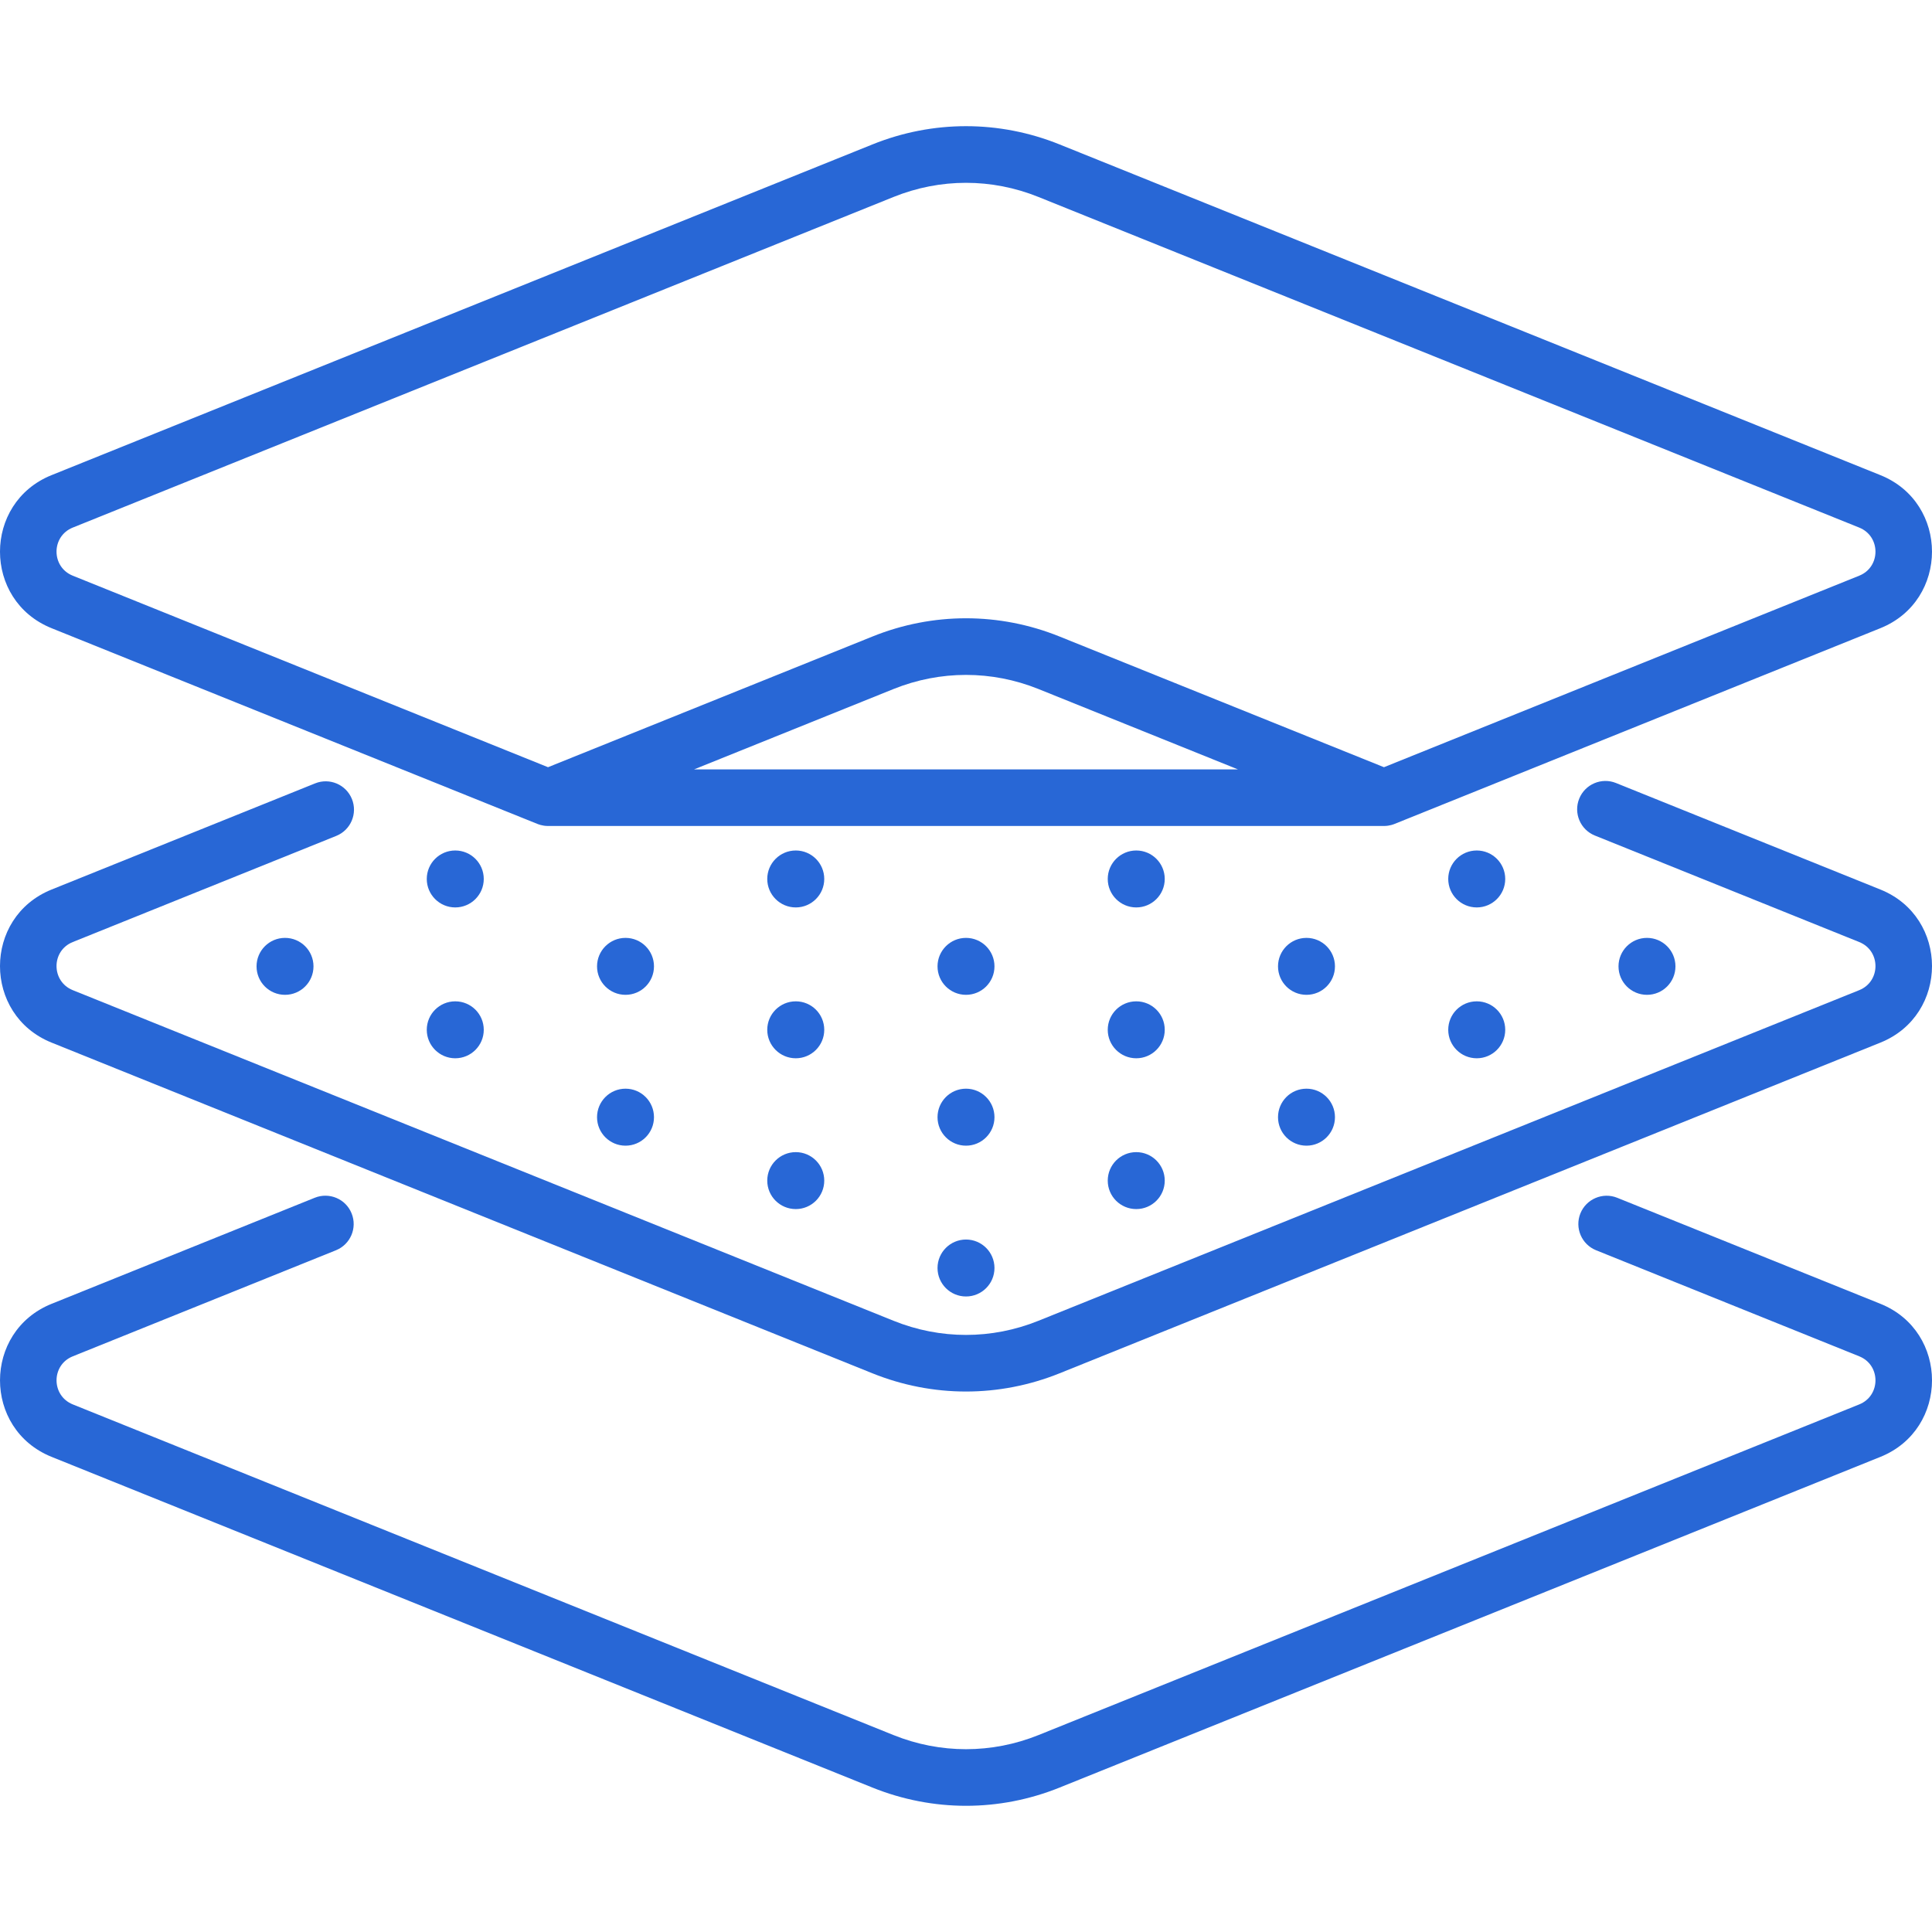
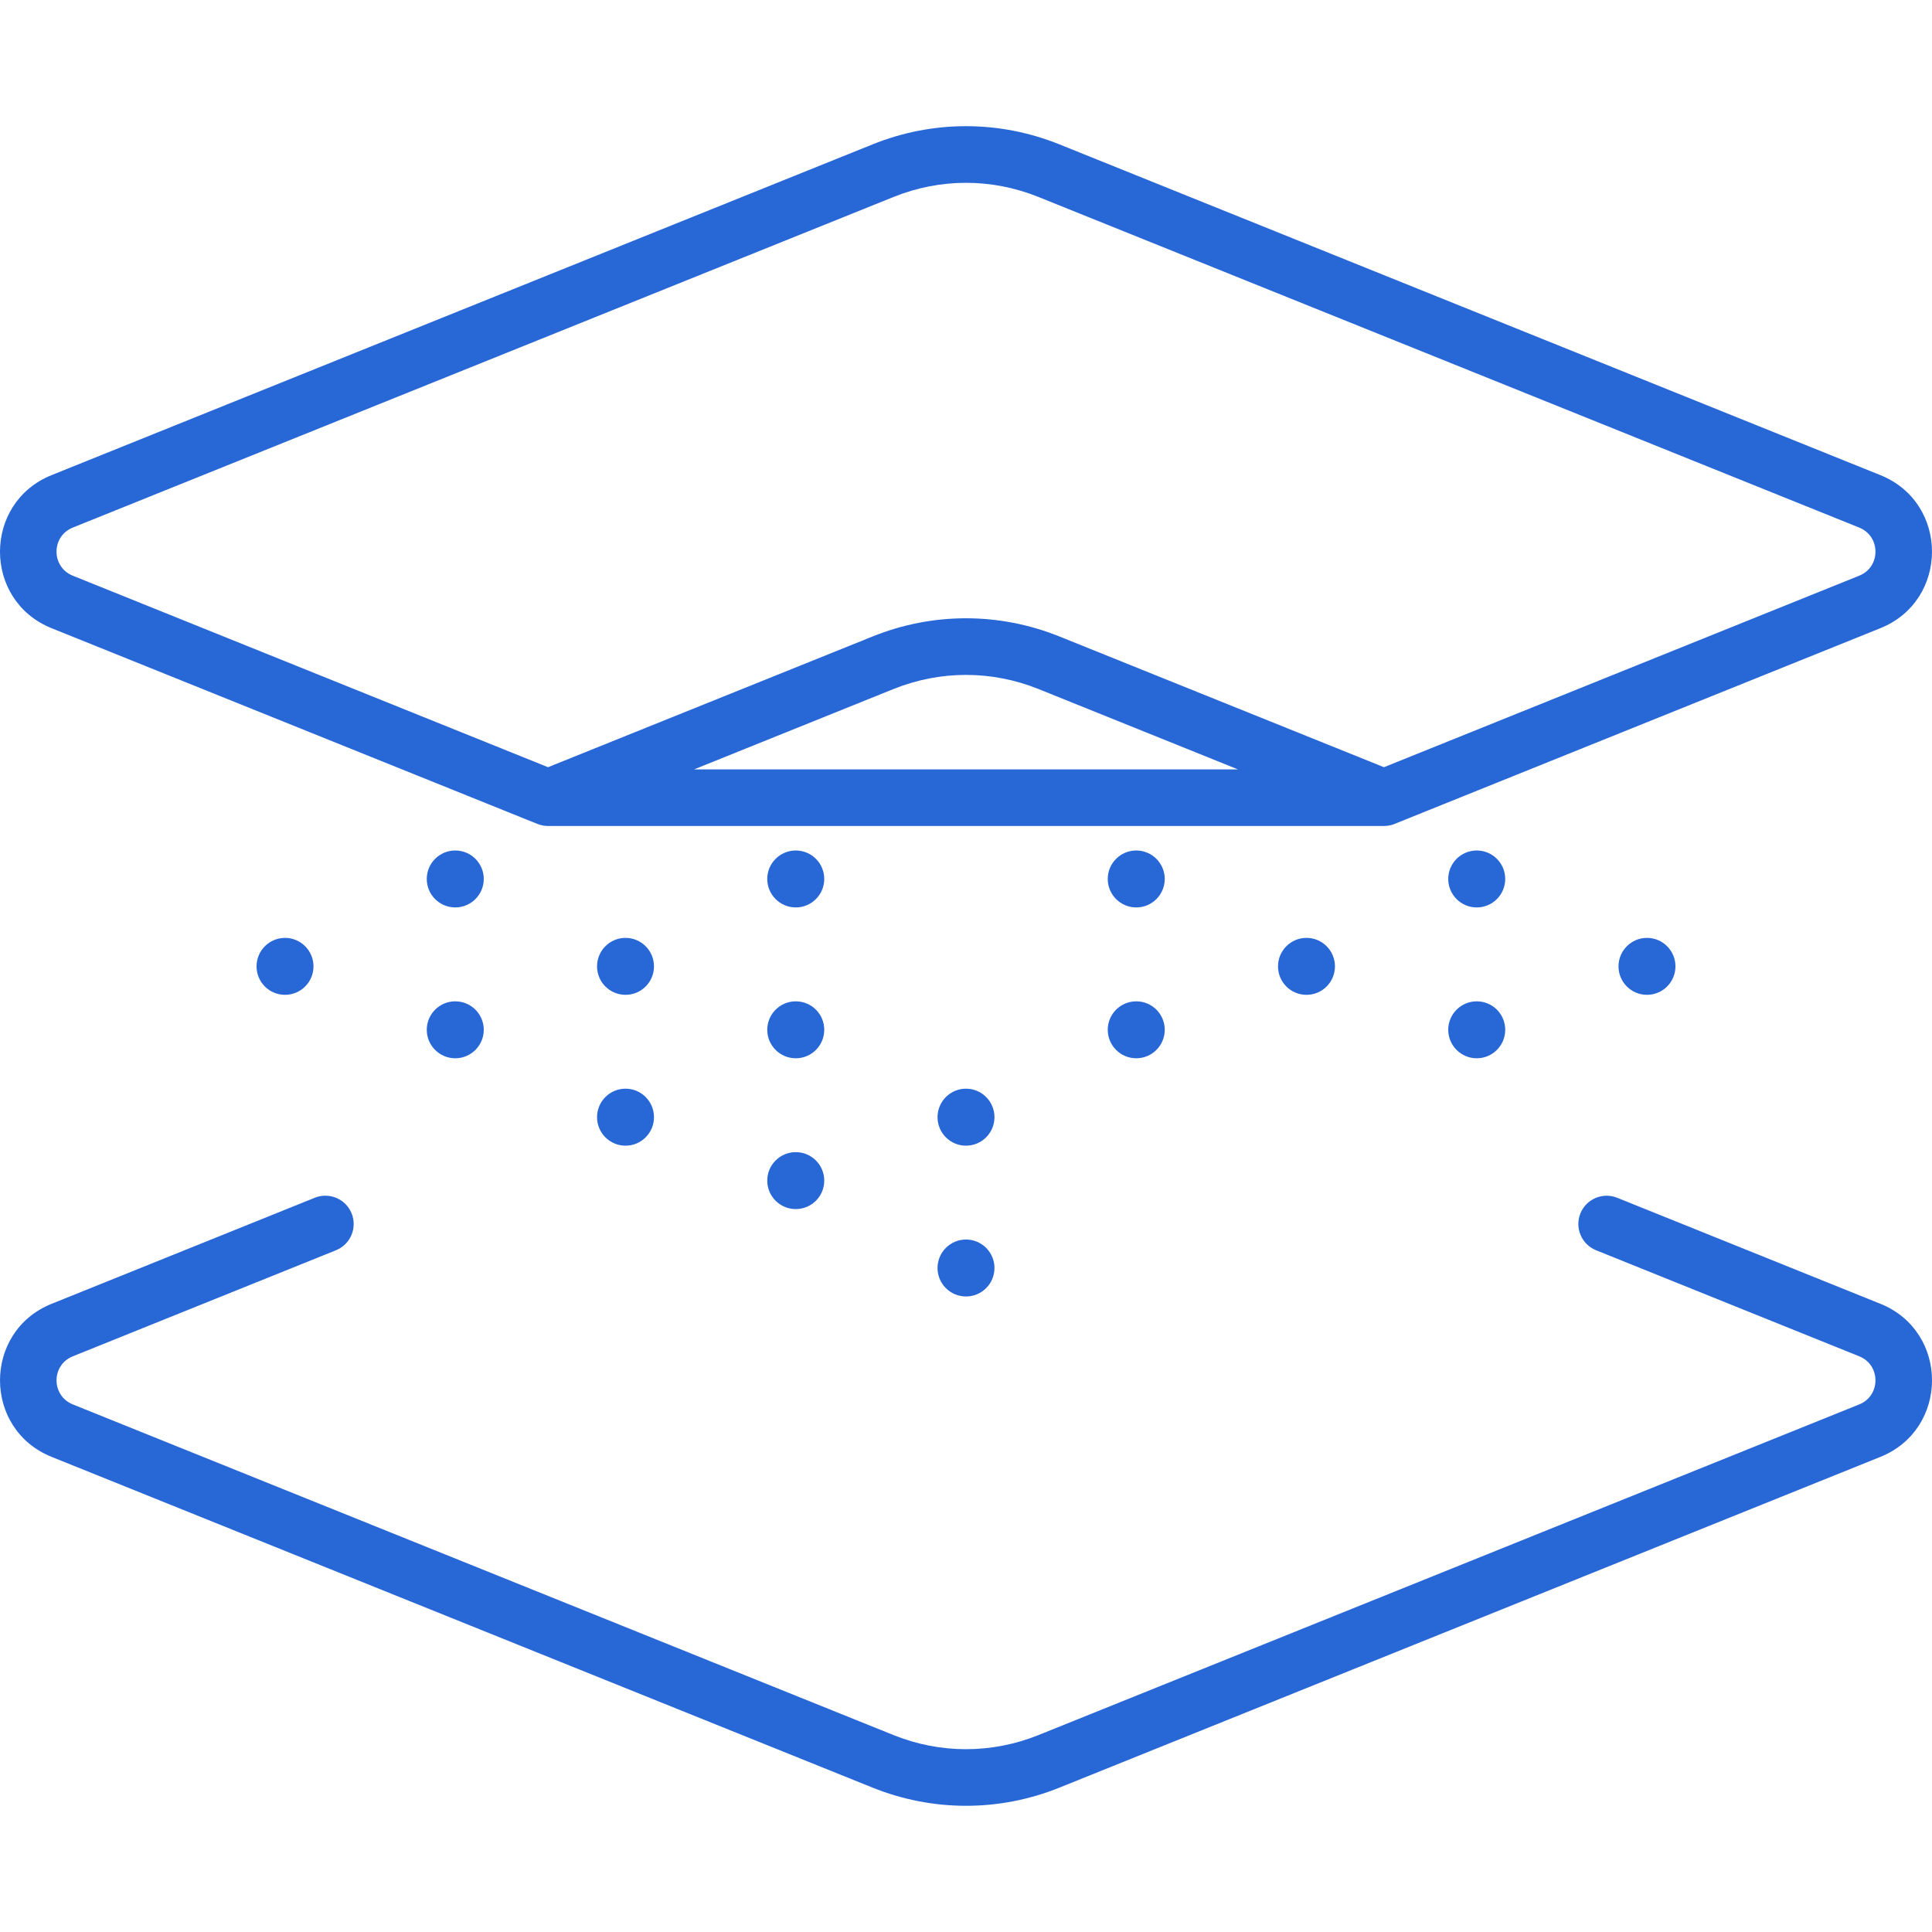
<svg xmlns="http://www.w3.org/2000/svg" width="38" height="38" viewBox="0 0 38 38" fill="none">
  <g clip-path="url(#clip0_40_433)">
    <path d="M19 25.5C19.309 25.5 19.56 25.25 19.56 24.94C19.56 24.631 19.309 24.38 19 24.38C18.691 24.38 18.44 24.631 18.44 24.94C18.44 25.25 18.691 25.5 19 25.5Z" fill="#2867D6" />
    <path d="M19 22.534C19.309 22.534 19.56 22.283 19.56 21.974C19.56 21.664 19.309 21.413 19 21.413C18.691 21.413 18.44 21.664 18.44 21.974C18.44 22.283 18.691 22.534 19 22.534Z" fill="#2867D6" />
-     <path d="M19 19.567C19.309 19.567 19.56 19.317 19.56 19.007C19.56 18.698 19.309 18.447 19 18.447C18.691 18.447 18.44 18.698 18.44 19.007C18.44 19.317 18.691 19.567 19 19.567Z" fill="#2867D6" />
    <path d="M12.303 22.534C12.613 22.534 12.863 22.283 12.863 21.974C12.863 21.664 12.613 21.413 12.303 21.413C11.994 21.413 11.743 21.664 11.743 21.974C11.743 22.283 11.994 22.534 12.303 22.534Z" fill="#2867D6" />
    <path d="M12.303 19.567C12.613 19.567 12.863 19.317 12.863 19.007C12.863 18.698 12.613 18.447 12.303 18.447C11.994 18.447 11.743 18.698 11.743 19.007C11.743 19.317 11.994 19.567 12.303 19.567Z" fill="#2867D6" />
    <path d="M15.652 23.781C15.961 23.781 16.212 23.531 16.212 23.221C16.212 22.912 15.961 22.661 15.652 22.661C15.342 22.661 15.091 22.912 15.091 23.221C15.091 23.531 15.342 23.781 15.652 23.781Z" fill="#2867D6" />
    <path d="M15.652 20.815C15.961 20.815 16.212 20.564 16.212 20.255C16.212 19.945 15.961 19.695 15.652 19.695C15.342 19.695 15.091 19.945 15.091 20.255C15.091 20.564 15.342 20.815 15.652 20.815Z" fill="#2867D6" />
    <path d="M15.652 17.848C15.961 17.848 16.212 17.597 16.212 17.288C16.212 16.979 15.961 16.728 15.652 16.728C15.342 16.728 15.091 16.979 15.091 17.288C15.091 17.597 15.342 17.848 15.652 17.848Z" fill="#2867D6" />
    <path d="M5.606 19.567C5.915 19.567 6.166 19.317 6.166 19.007C6.166 18.698 5.915 18.447 5.606 18.447C5.296 18.447 5.046 18.698 5.046 19.007C5.046 19.317 5.296 19.567 5.606 19.567Z" fill="#2867D6" />
    <path d="M8.954 20.815C9.264 20.815 9.515 20.564 9.515 20.255C9.515 19.945 9.264 19.695 8.954 19.695C8.645 19.695 8.394 19.945 8.394 20.255C8.394 20.564 8.645 20.815 8.954 20.815Z" fill="#2867D6" />
    <path d="M8.954 17.848C9.264 17.848 9.515 17.597 9.515 17.288C9.515 16.979 9.264 16.728 8.954 16.728C8.645 16.728 8.394 16.979 8.394 17.288C8.394 17.597 8.645 17.848 8.954 17.848Z" fill="#2867D6" />
-     <path d="M25.697 22.534C26.006 22.534 26.257 22.283 26.257 21.974C26.257 21.664 26.006 21.413 25.697 21.413C25.387 21.413 25.137 21.664 25.137 21.974C25.137 22.283 25.387 22.534 25.697 22.534Z" fill="#2867D6" />
    <path d="M25.697 19.567C26.006 19.567 26.257 19.317 26.257 19.007C26.257 18.698 26.006 18.447 25.697 18.447C25.387 18.447 25.137 18.698 25.137 19.007C25.137 19.317 25.387 19.567 25.697 19.567Z" fill="#2867D6" />
-     <path d="M22.349 23.781C22.658 23.781 22.909 23.531 22.909 23.221C22.909 22.912 22.658 22.661 22.349 22.661C22.039 22.661 21.788 22.912 21.788 23.221C21.788 23.531 22.039 23.781 22.349 23.781Z" fill="#2867D6" />
    <path d="M22.349 20.815C22.658 20.815 22.909 20.564 22.909 20.255C22.909 19.945 22.658 19.695 22.349 19.695C22.039 19.695 21.788 19.945 21.788 20.255C21.788 20.564 22.039 20.815 22.349 20.815Z" fill="#2867D6" />
    <path d="M22.349 17.848C22.658 17.848 22.909 17.597 22.909 17.288C22.909 16.979 22.658 16.728 22.349 16.728C22.039 16.728 21.788 16.979 21.788 17.288C21.788 17.597 22.039 17.848 22.349 17.848Z" fill="#2867D6" />
    <path d="M32.394 19.567C32.703 19.567 32.954 19.317 32.954 19.007C32.954 18.698 32.703 18.447 32.394 18.447C32.085 18.447 31.834 18.698 31.834 19.007C31.834 19.317 32.085 19.567 32.394 19.567Z" fill="#2867D6" />
    <path d="M29.046 20.815C29.355 20.815 29.606 20.564 29.606 20.255C29.606 19.945 29.355 19.695 29.046 19.695C28.736 19.695 28.485 19.945 28.485 20.255C28.485 20.564 28.736 20.815 29.046 20.815Z" fill="#2867D6" />
    <path d="M29.046 17.848C29.355 17.848 29.606 17.597 29.606 17.288C29.606 16.979 29.355 16.728 29.046 16.728C28.736 16.728 28.485 16.979 28.485 17.288C28.485 17.597 28.736 17.848 29.046 17.848Z" fill="#2867D6" />
    <path d="M1.015 12.356L10.566 16.204L10.567 16.204C10.574 16.206 10.658 16.246 10.779 16.246H27.221C27.341 16.246 27.425 16.207 27.433 16.204C27.433 16.204 27.433 16.204 27.433 16.204L36.984 12.356C38.338 11.811 38.339 9.89 36.984 9.345L20.841 2.841C19.654 2.362 18.346 2.362 17.159 2.841L1.015 9.345C-0.338 9.89 -0.339 11.811 1.015 12.356ZM13.651 15.133L17.575 13.552C18.494 13.182 19.506 13.182 20.425 13.552L24.349 15.133H13.651ZM1.431 10.377L17.575 3.874C18.494 3.503 19.506 3.503 20.425 3.874L36.569 10.377V10.377C36.994 10.549 36.995 11.152 36.569 11.323L27.221 15.09L20.841 12.52C19.654 12.041 18.346 12.041 17.159 12.52L10.779 15.09L1.431 11.323C1.006 11.152 1.005 10.549 1.431 10.377Z" fill="#2867D6" />
-     <path d="M36.985 17.496L31.785 15.401C31.5 15.286 31.176 15.424 31.061 15.709C30.946 15.995 31.084 16.319 31.369 16.434L36.569 18.529C36.994 18.7 36.995 19.303 36.569 19.475L20.425 25.978C19.506 26.349 18.494 26.349 17.575 25.978L1.431 19.475C1.006 19.303 1.005 18.7 1.431 18.529L6.614 16.441C6.899 16.326 7.037 16.002 6.922 15.716C6.807 15.431 6.483 15.293 6.198 15.408L1.015 17.496C-0.338 18.041 -0.339 19.962 1.015 20.507L17.159 27.011C18.346 27.489 19.654 27.489 20.841 27.011L36.985 20.507C38.338 19.962 38.339 18.041 36.985 17.496Z" fill="#2867D6" />
    <path d="M36.985 25.644L31.809 23.559C31.524 23.444 31.199 23.582 31.084 23.867C30.97 24.152 31.108 24.476 31.393 24.591L36.569 26.677C36.994 26.848 36.995 27.451 36.569 27.623L20.425 34.127C19.506 34.497 18.494 34.497 17.575 34.127L1.432 27.623C1.006 27.451 1.005 26.848 1.432 26.677L6.608 24.591C6.893 24.476 7.031 24.152 6.916 23.867C6.802 23.581 6.477 23.444 6.192 23.558L1.016 25.644C-0.338 26.189 -0.339 28.11 1.016 28.655L17.159 35.159C18.346 35.637 19.654 35.638 20.841 35.159L36.985 28.655C38.338 28.11 38.339 26.189 36.985 25.644Z" fill="#2867D6" />
  </g>
  <defs>
    <clipPath id="clip0_40_433">
      <rect width="38" height="38" fill="white" />
    </clipPath>
  </defs>
</svg>